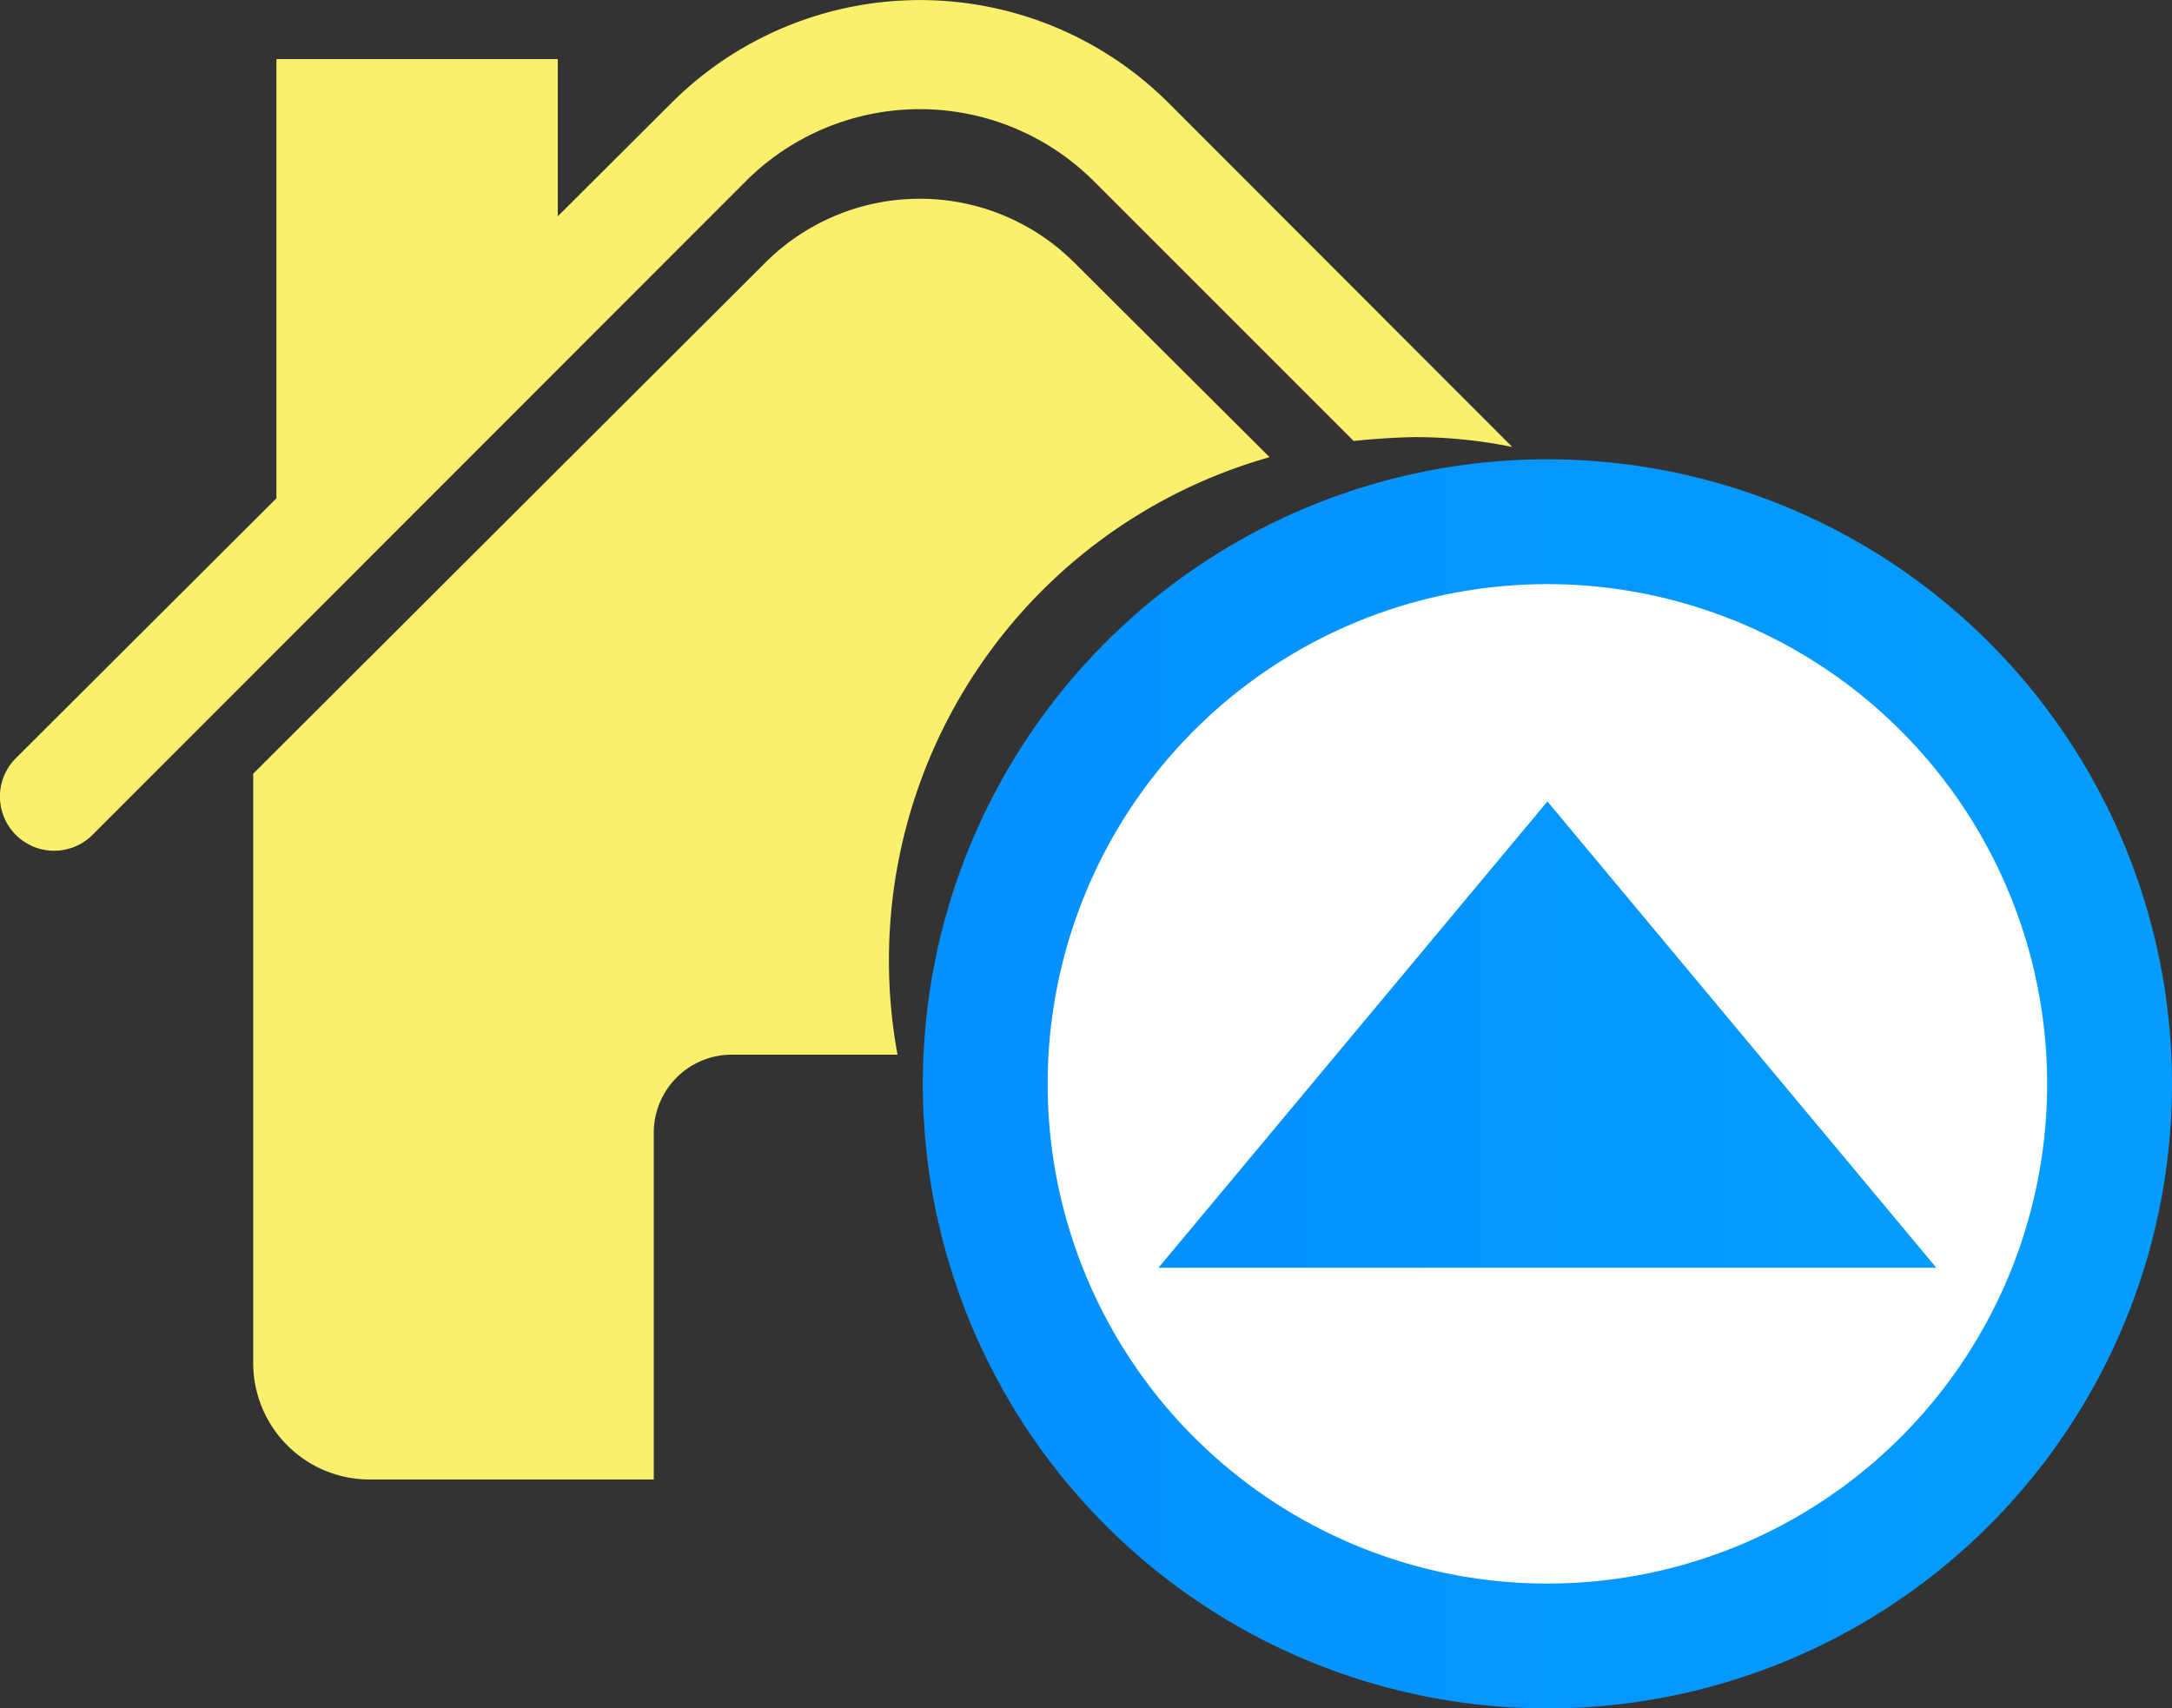
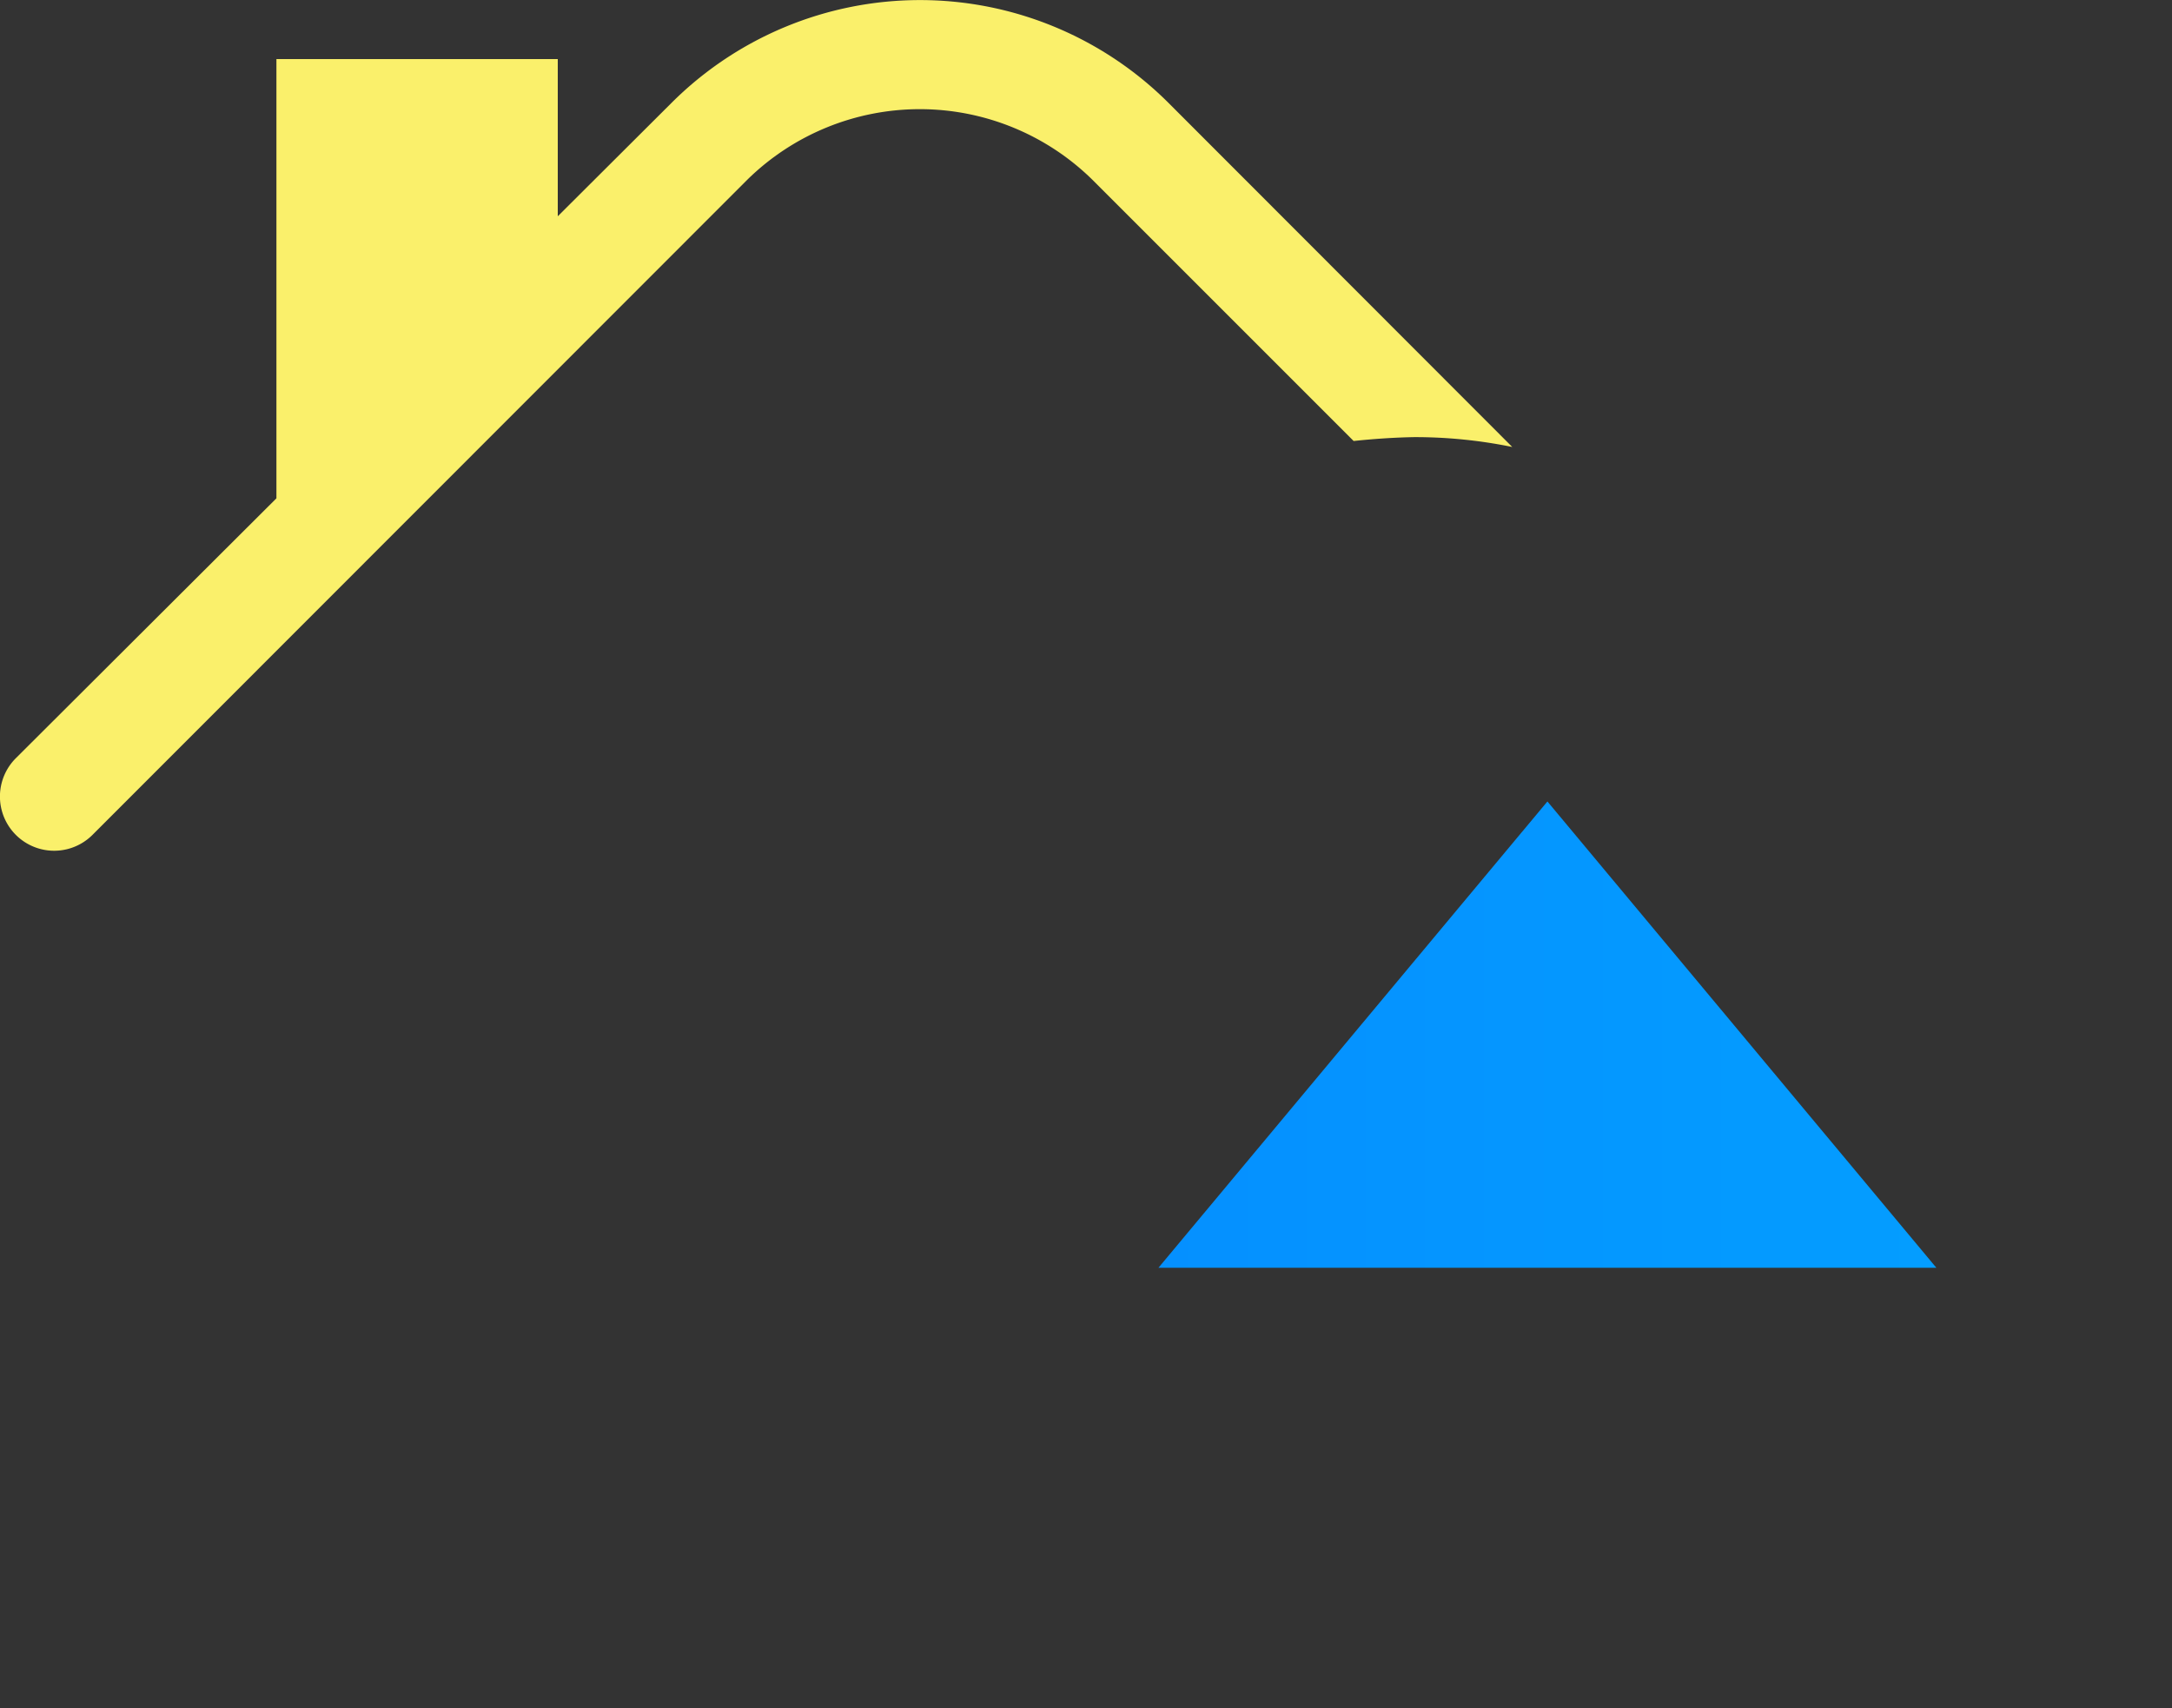
<svg xmlns="http://www.w3.org/2000/svg" xmlns:xlink="http://www.w3.org/1999/xlink" viewBox="0 0 61.76 48.58">
  <rect x="0" y="0" width="61.76" height="48.58" fill="#333333" stroke="none" />
  <defs>
    <style>.cls-1{fill:url(#Sfumatura_senza_nome_2);}.cls-2{fill:#fff;}.cls-3{fill:#faf06b;}.cls-4{fill:url(#Sfumatura_senza_nome_2-2);}</style>
    <linearGradient id="Sfumatura_senza_nome_2" x1="26.24" y1="716.81" x2="61.76" y2="716.81" gradientTransform="translate(0 -685.99)" gradientUnits="userSpaceOnUse">
      <stop offset="0" stop-color="#0590ff" />
      <stop offset="0.99" stop-color="#049dff" />
    </linearGradient>
    <linearGradient id="Sfumatura_senza_nome_2-2" x1="32.94" y1="715.41" x2="55.06" y2="715.41" xlink:href="#Sfumatura_senza_nome_2" />
  </defs>
  <g id="Livello_2" data-name="Livello 2">
    <g id="Livello_1-2" data-name="Livello 1">
      <g id="Livello_2-2" data-name="Livello 2">
        <g id="Livello_1-2-2" data-name="Livello 1-2">
          <g id="Livello_2-2-2" data-name="Livello 2-2">
            <g id="Layer_1" data-name="Layer 1">
-               <path class="cls-1" d="M61.76,30.79A17.76,17.76,0,1,1,44,13.06h0A17.77,17.77,0,0,1,61.76,30.79Z" />
-               <path class="cls-2" d="M58.21,30.82A14.21,14.21,0,1,1,44,16.61h0A14.22,14.22,0,0,1,58.21,30.82Z" />
              <path class="cls-3" d="M43,12.71,33.23,2.93a10,10,0,0,0-14.14,0h0L15.86,6.15V1.68h-8V14.17L.45,21.56a1.54,1.54,0,0,0,2.18,2.18L21.25,5.11a7,7,0,0,1,9.81,0l7.43,7.43c.57-.06,1.15-.1,1.72-.11A13.75,13.75,0,0,1,43,12.71Z" />
-               <path class="cls-3" d="M36.1,13,30.54,7.46a6.22,6.22,0,0,0-8.77,0L7.2,22V38.75a3.31,3.31,0,0,0,3.3,3.32h8.09V32.19a2.22,2.22,0,0,1,2.2-2.2h4.73A14.87,14.87,0,0,1,36.1,13Z" />
              <polygon class="cls-4" points="32.94 36.05 55.06 36.05 44 22.79 32.94 36.05" />
            </g>
          </g>
        </g>
      </g>
    </g>
  </g>
</svg>